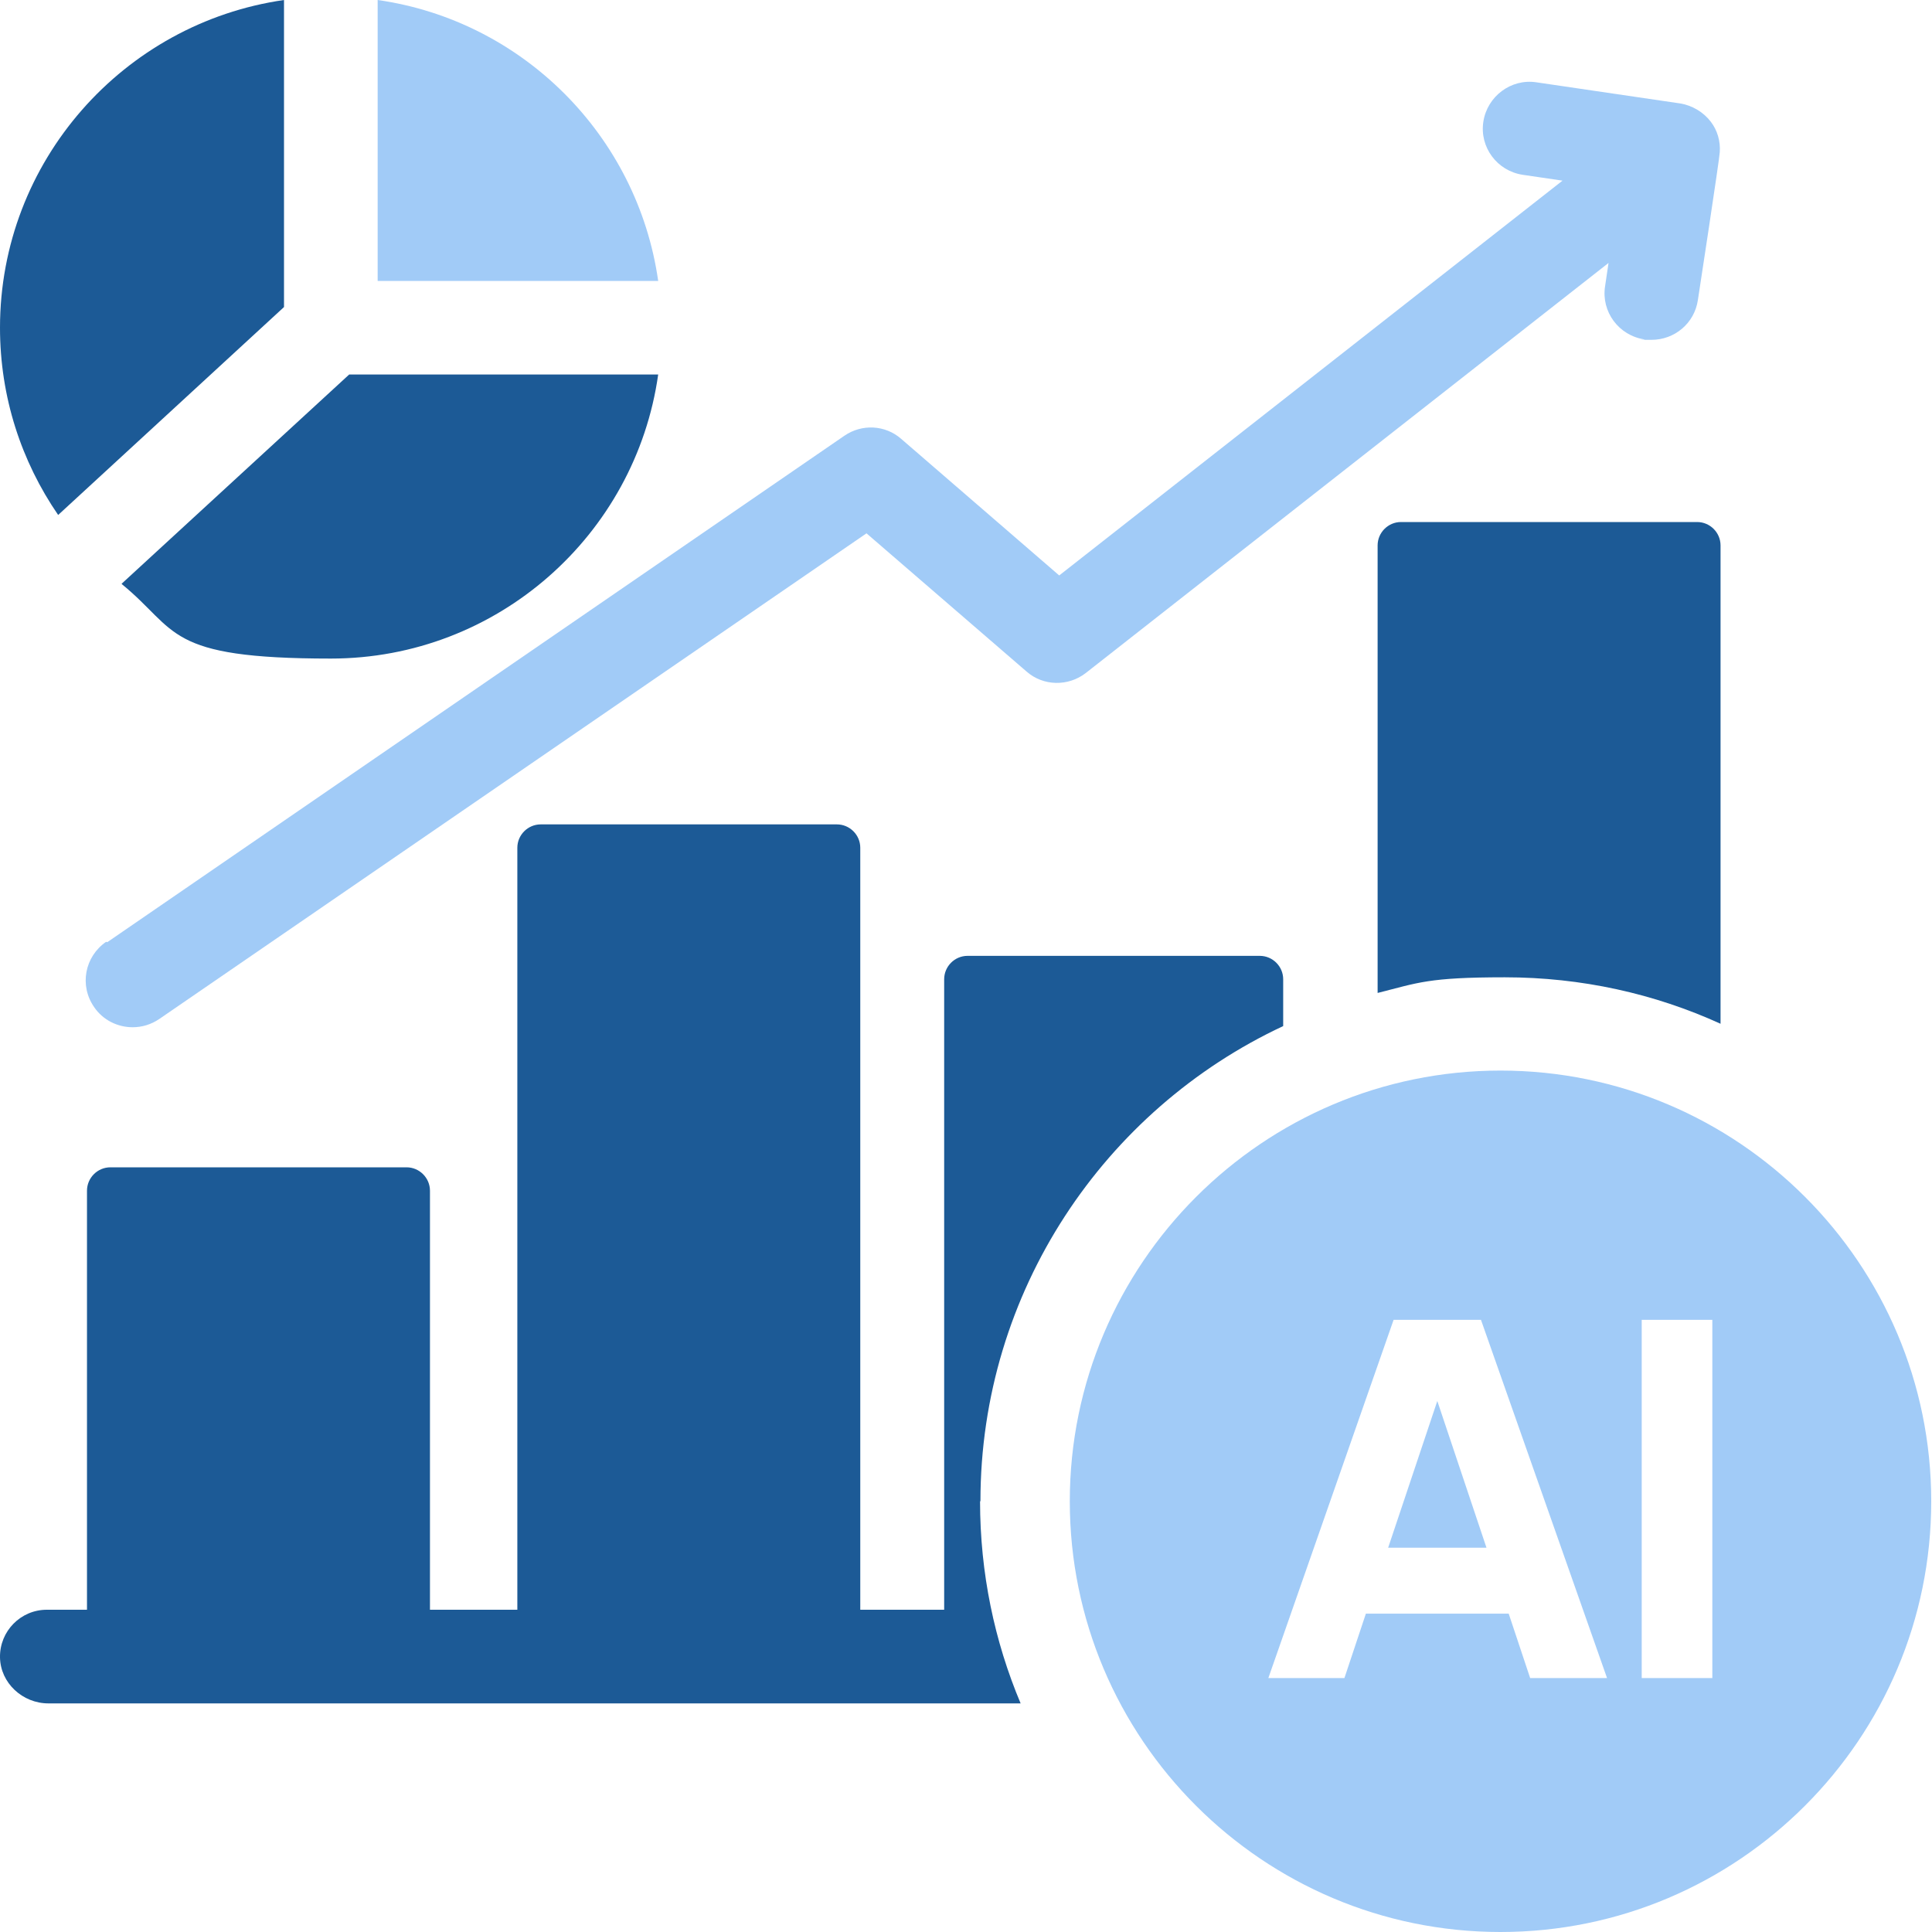
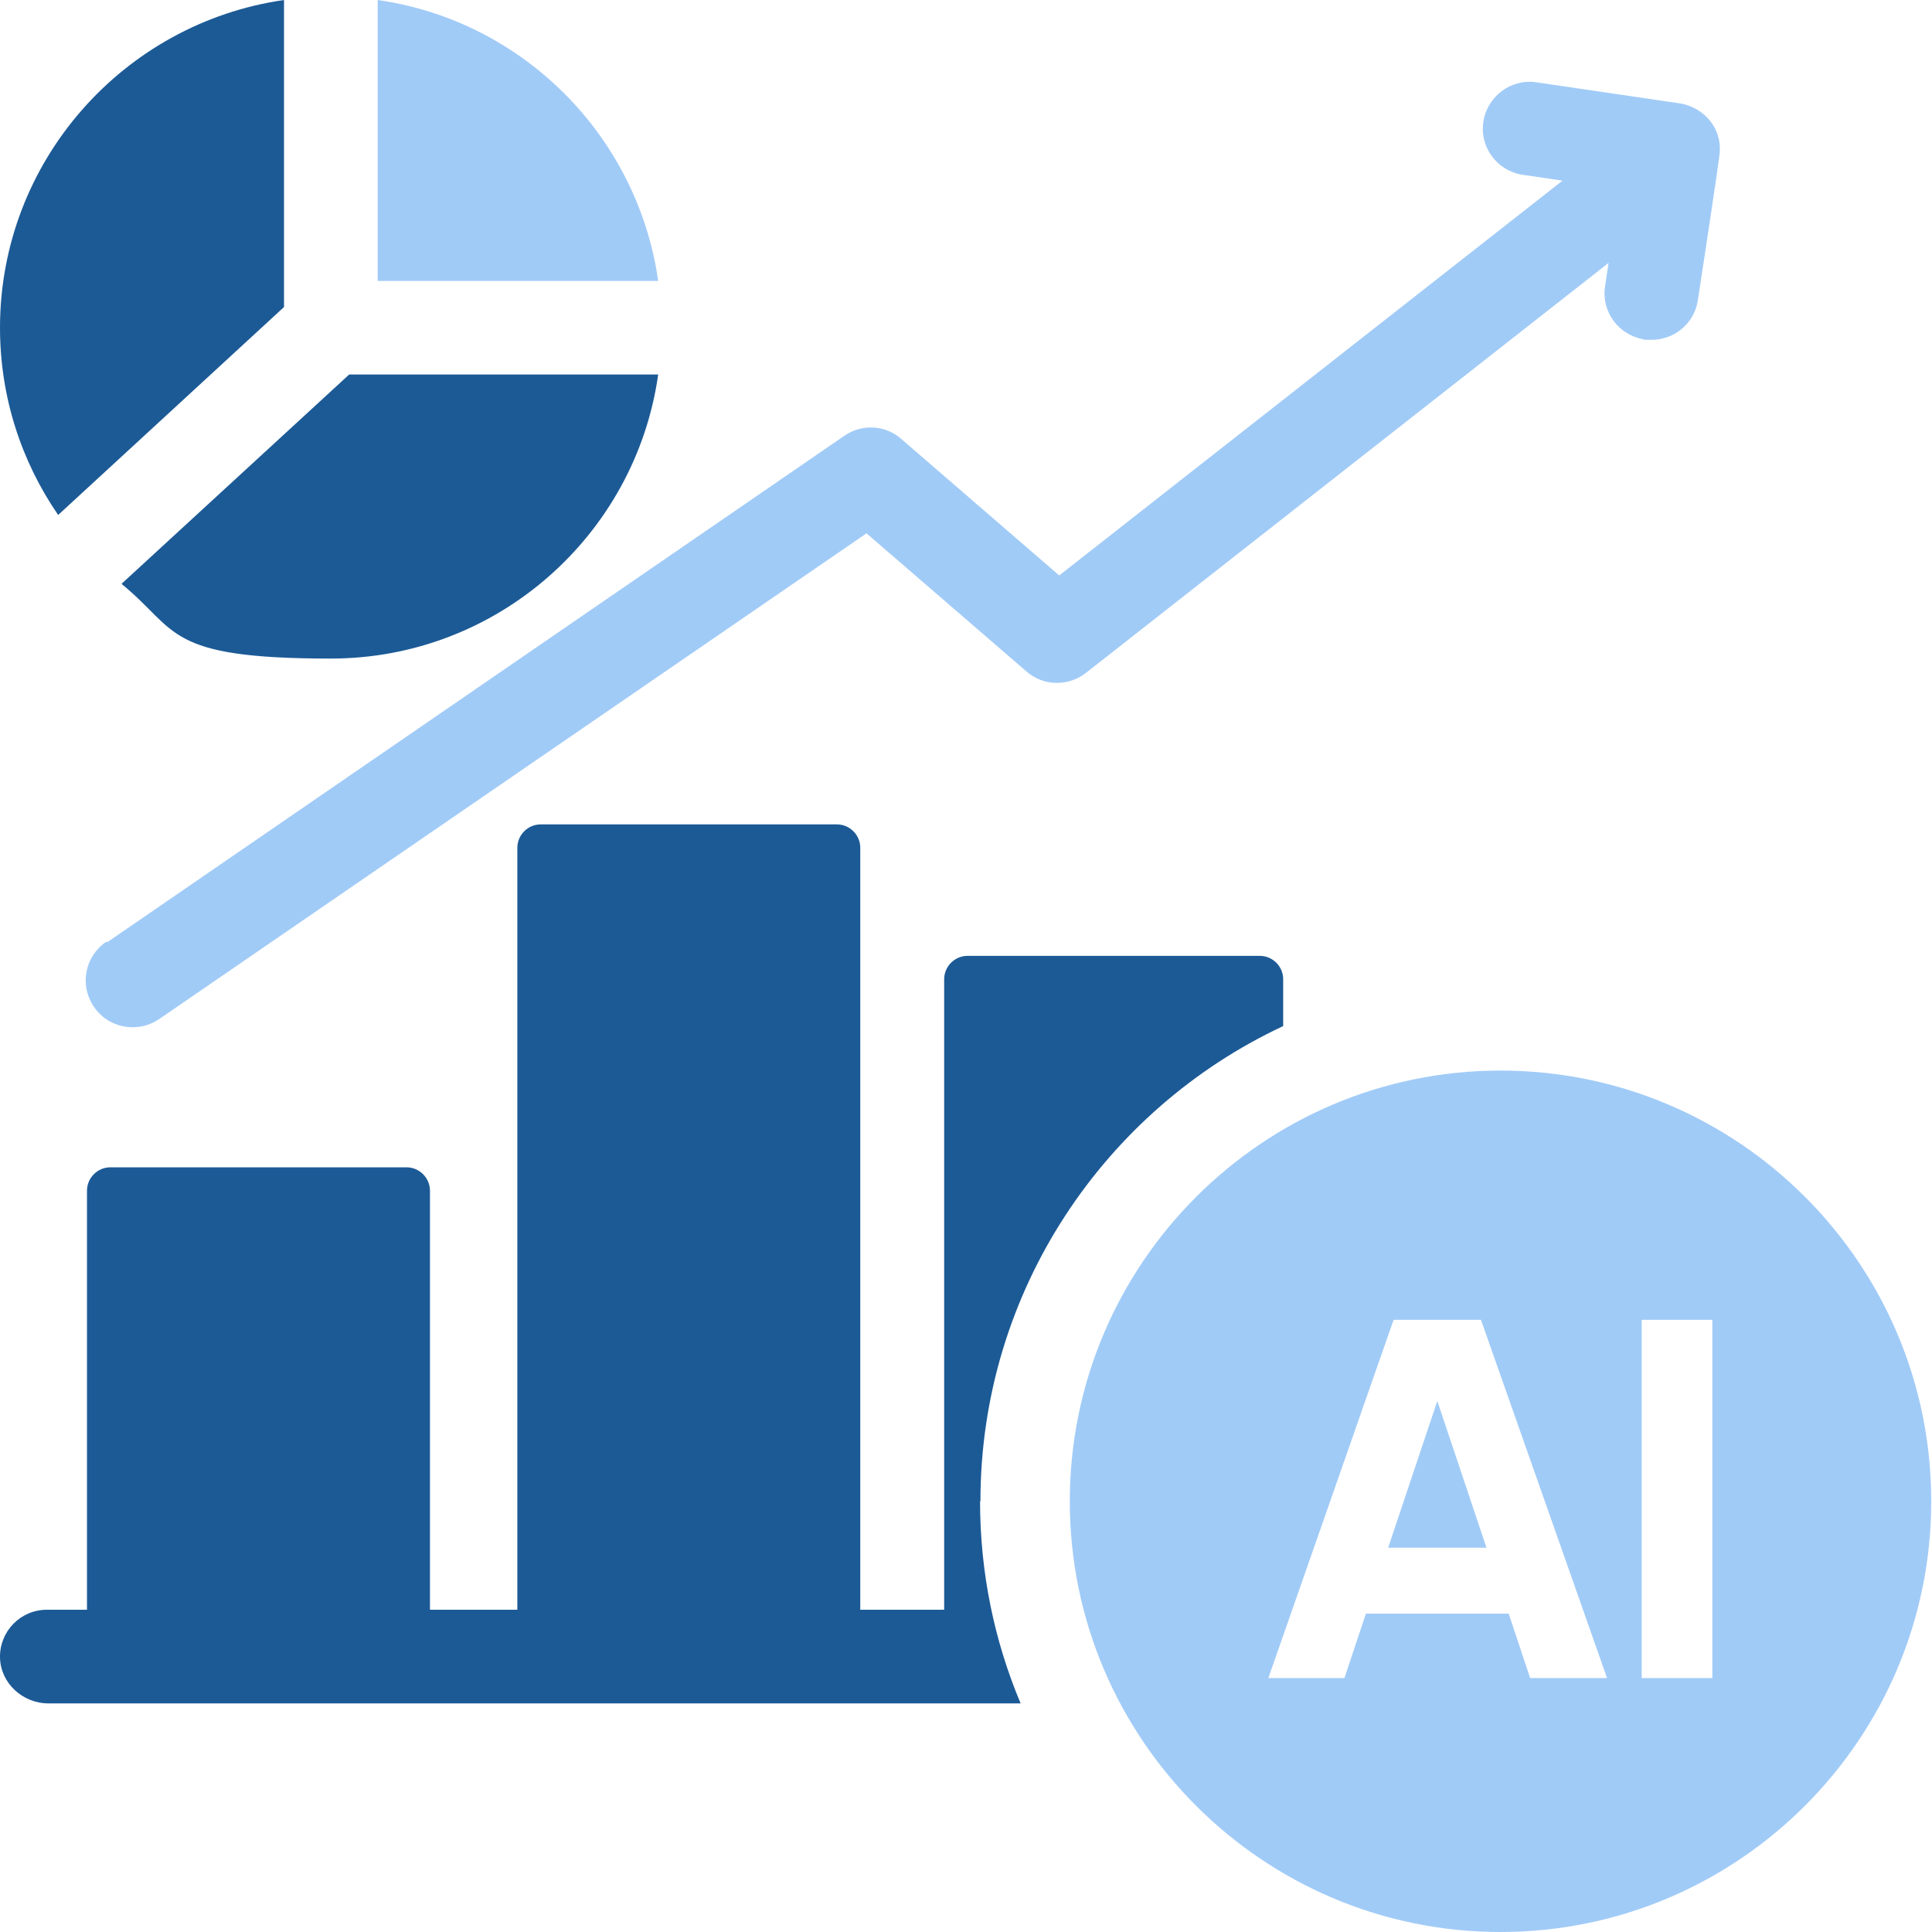
<svg xmlns="http://www.w3.org/2000/svg" width="40" height="40" viewBox="0 0 40 40" fill="none">
  <g clip-path="url(#clip0_3587_4262)">
    <path d="M29.758 29.006L30.776 32.044H28.74L29.758 29.006Z" fill="#A1CBF7" />
    <path d="M31.066 22.165C26.155 22.165 22.149 26.163 22.149 31.082C22.149 36.002 26.147 40 31.066 40C35.986 40 39.984 36.002 39.984 31.082C39.984 26.163 35.986 22.165 31.066 22.165ZM31.68 34.742L31.236 33.409H28.279L27.835 34.742H26.26L28.853 27.326H30.662L33.272 34.742H31.68ZM35.452 34.742H33.99V27.326H35.452V34.742Z" fill="#A1CBF7" />
    <path d="M2.221 19.507L17.48 9.023C17.843 8.772 18.328 8.796 18.659 9.087L21.93 11.914L32.35 3.74L31.526 3.619C30.993 3.538 30.63 3.045 30.711 2.52C30.791 1.995 31.284 1.624 31.809 1.704L34.782 2.141C35.032 2.181 35.266 2.318 35.42 2.52C35.557 2.698 35.622 2.924 35.606 3.15C35.606 3.255 35.153 6.212 35.153 6.212C35.081 6.696 34.669 7.036 34.192 7.036C33.715 7.036 34.095 7.036 34.047 7.027C33.514 6.947 33.15 6.454 33.231 5.929L33.303 5.444L22.48 13.934C22.116 14.216 21.599 14.208 21.252 13.902L17.94 11.042L3.295 21.099C3.126 21.212 2.94 21.268 2.746 21.268C2.439 21.268 2.132 21.123 1.947 20.848C1.64 20.404 1.753 19.806 2.197 19.499L2.221 19.507Z" fill="#A1CBF7" />
    <path d="M13.627 5.816H7.819V0C10.824 0.428 13.199 2.811 13.627 5.816Z" fill="#A1CBF7" />
    <path d="M2.52 12.084L7.229 7.754H13.627C13.158 11.074 10.299 13.635 6.85 13.635C3.401 13.635 3.7 13.053 2.52 12.092V12.084Z" fill="#1C5A96" />
    <path d="M1.204 10.662C0.444 9.556 0 8.223 0 6.785C0 3.336 2.561 0.477 5.88 0V6.357L1.204 10.662Z" fill="#1C5A96" />
    <path d="M20.291 31.082C20.291 32.569 20.59 33.982 21.131 35.267H1.002C0.469 35.267 0.008 34.846 0 34.313C-0.008 33.772 0.428 33.328 0.969 33.328H1.801V24.653C1.801 24.386 2.019 24.168 2.286 24.168H8.417C8.683 24.168 8.902 24.386 8.902 24.653V33.328H10.711V17.552C10.711 17.286 10.929 17.068 11.196 17.068H17.326C17.593 17.068 17.811 17.286 17.811 17.552V33.328H19.548V20.275C19.548 20.008 19.766 19.79 20.032 19.79H26.082C26.349 19.79 26.567 20.008 26.567 20.275V21.244C22.868 22.973 20.299 26.737 20.299 31.082H20.291Z" fill="#1C5A96" />
-     <path d="M35.622 11.293V21.196C34.257 20.574 32.746 20.234 31.155 20.234C29.564 20.234 29.362 20.347 28.522 20.558V11.293C28.522 11.026 28.74 10.808 29.006 10.808H35.137C35.404 10.808 35.622 11.026 35.622 11.293Z" fill="#1C5A96" />
  </g>
  <defs>
    <clipPath id="clip0_3587_4262">
      <rect width="40" height="40" fill="white" />
    </clipPath>
  </defs>
</svg>